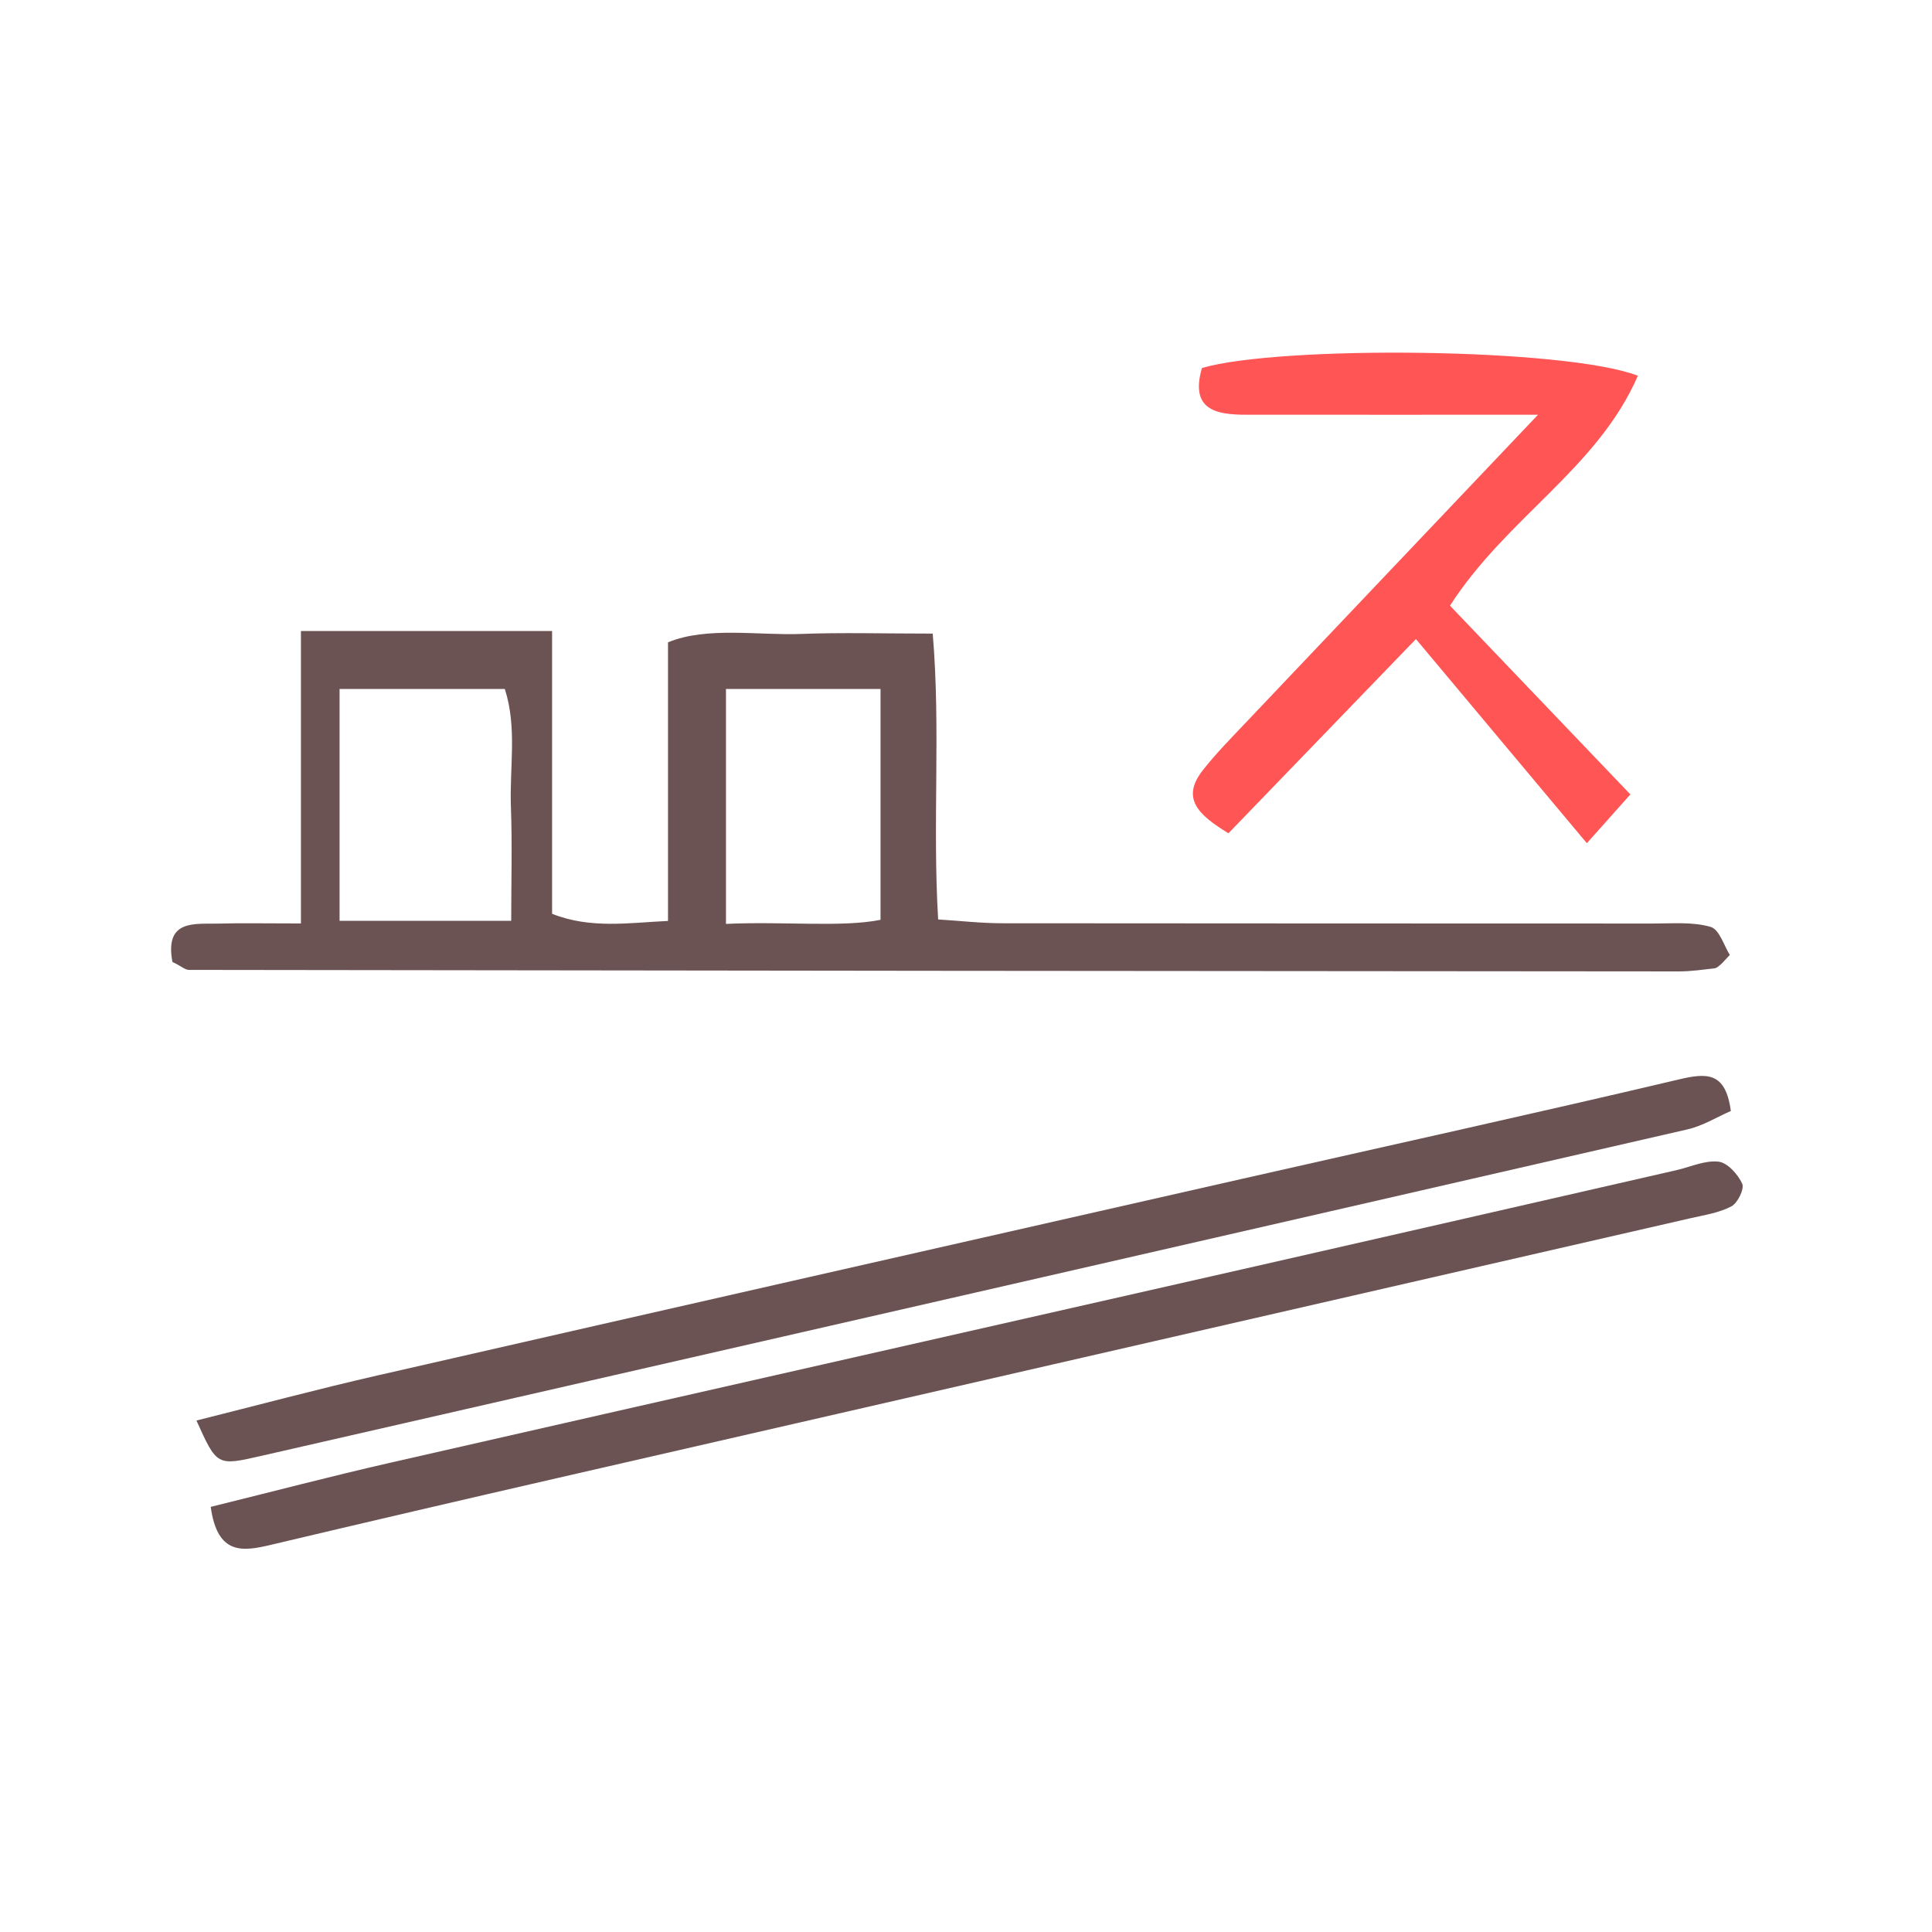
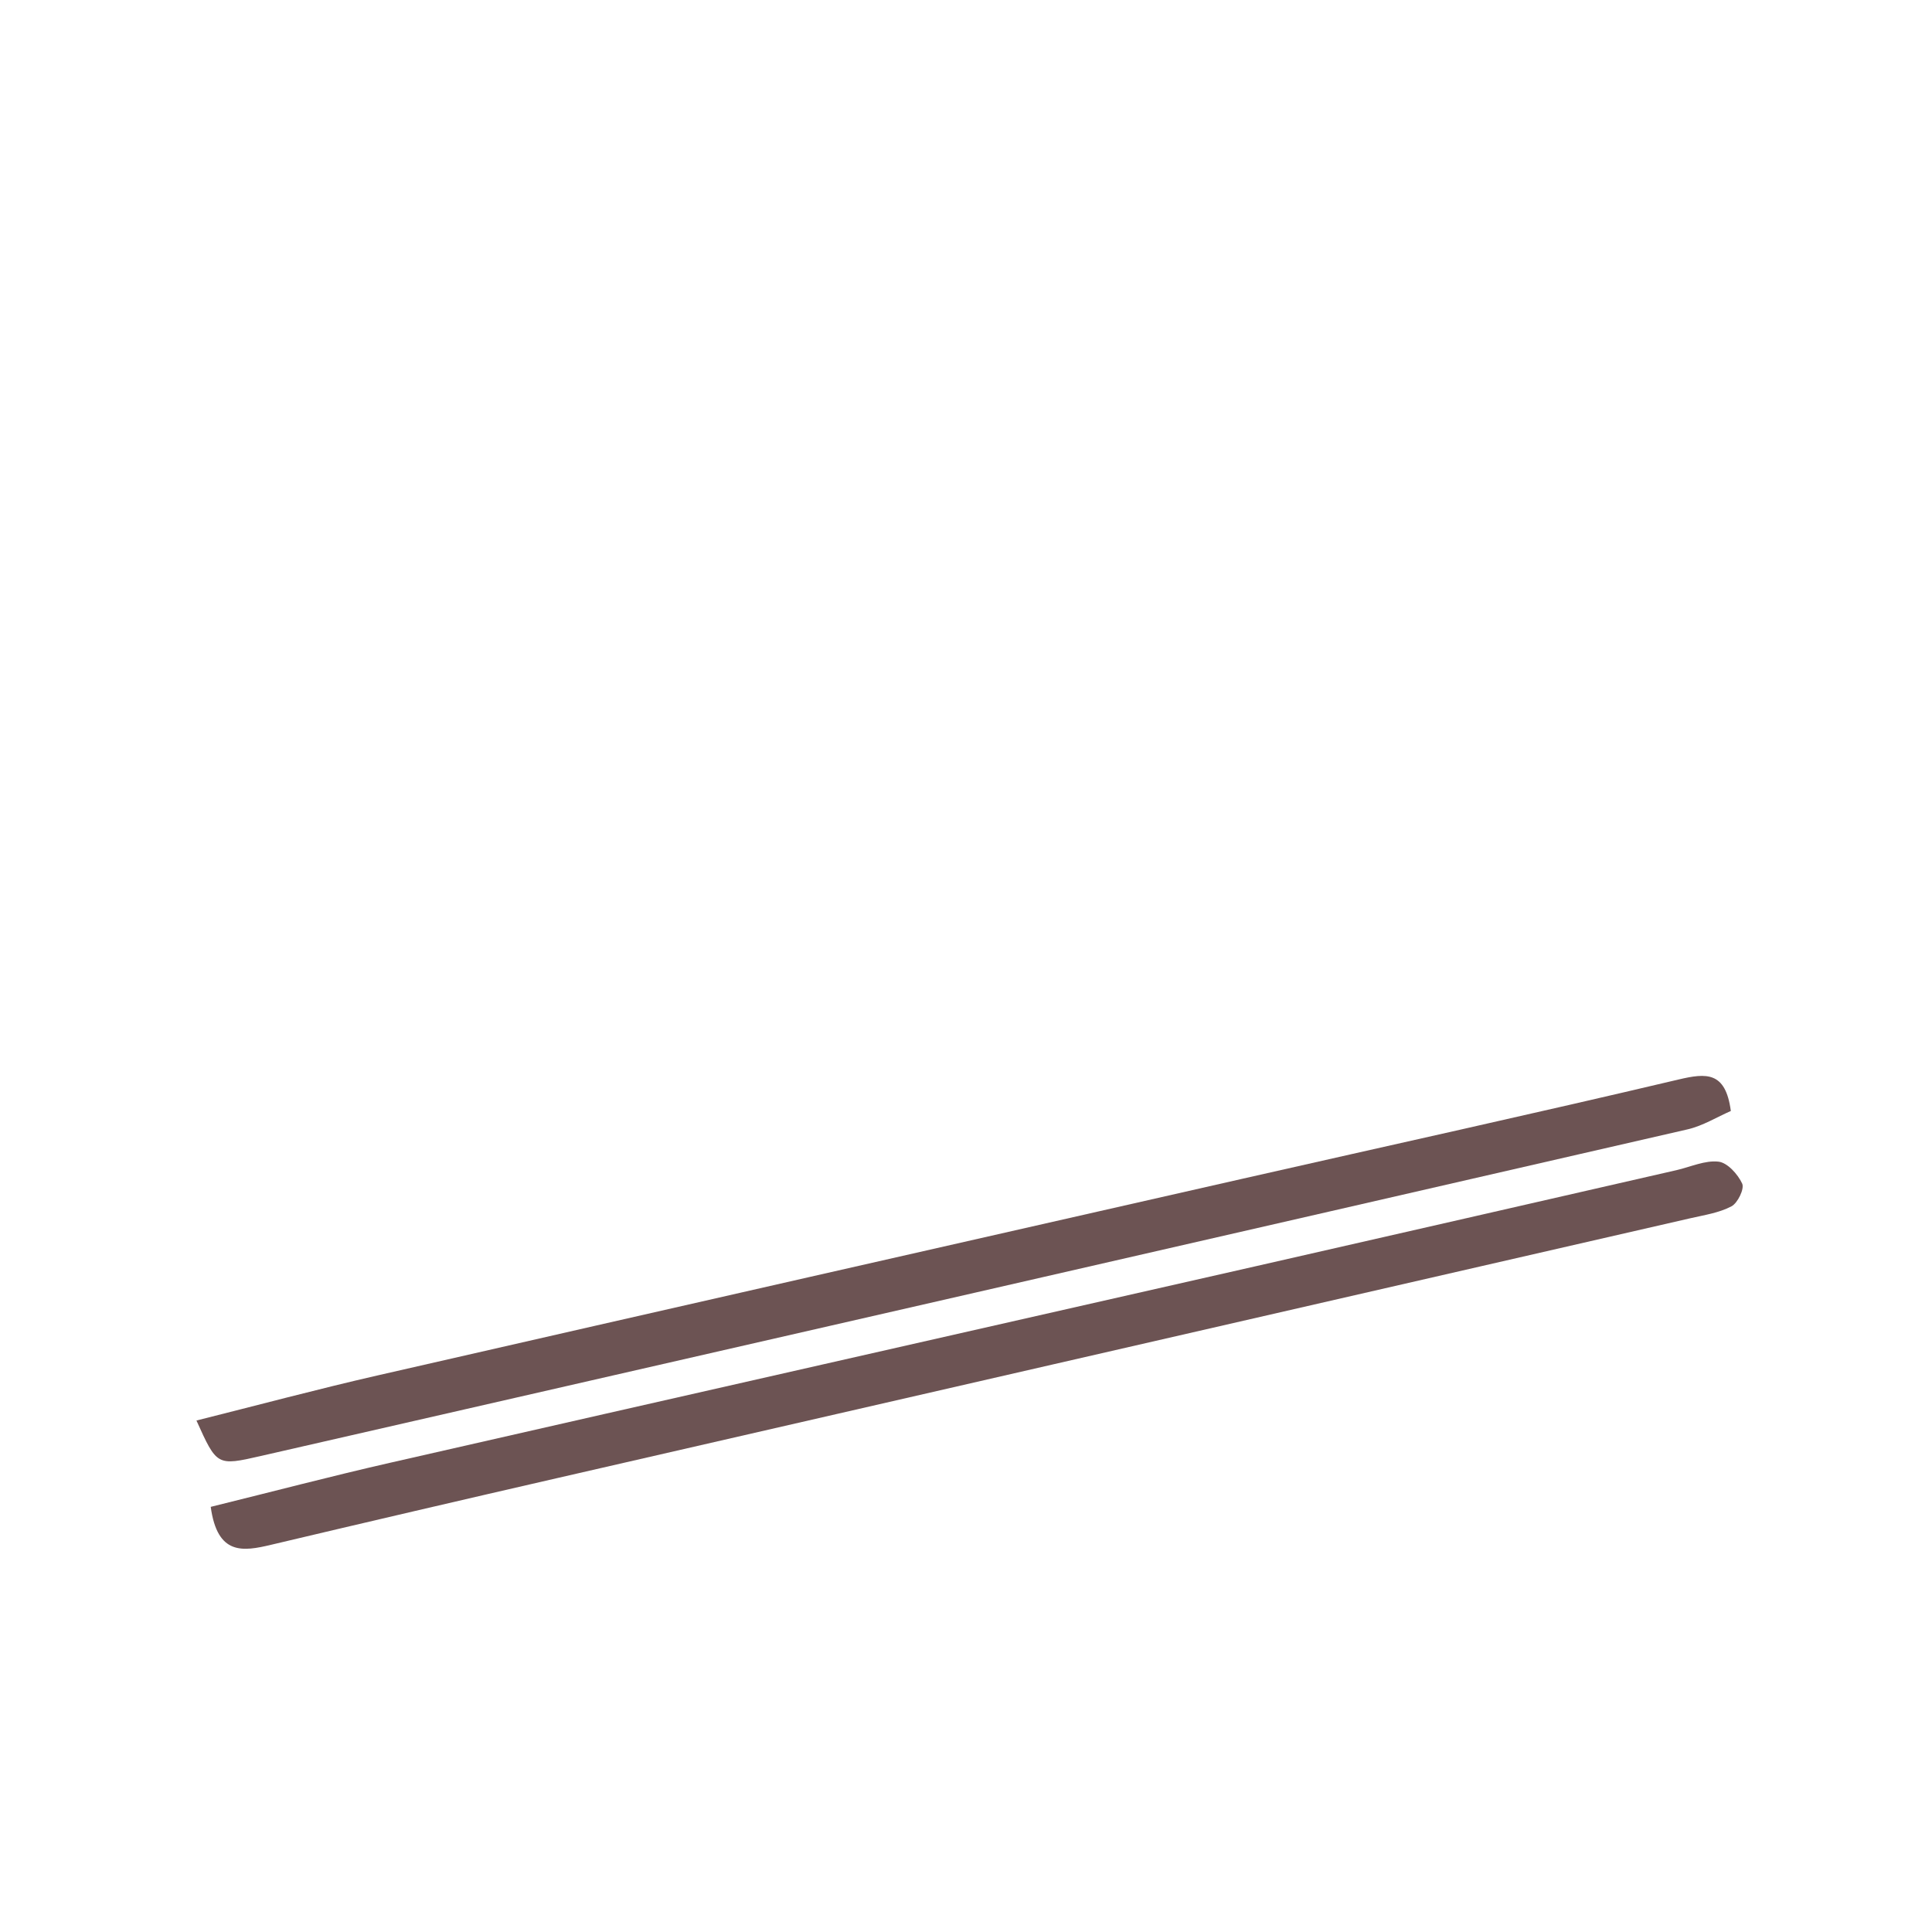
<svg xmlns="http://www.w3.org/2000/svg" xmlns:ns1="http://sodipodi.sourceforge.net/DTD/sodipodi-0.dtd" xmlns:ns2="http://www.inkscape.org/namespaces/inkscape" version="1.1" id="Calque_1" x="0px" y="0px" width="100px" height="100px" viewBox="0 0 100 100" enable-background="new 0 0 100 100" xml:space="preserve" ns1:docname="unideo-21-sidewalk.svg" ns2:version="0.92.1 r15371">
  <defs id="defs15" />
  <ns1:namedview pagecolor="#ffffff" bordercolor="#666666" borderopacity="1" objecttolerance="10" gridtolerance="10" guidetolerance="10" ns2:pageopacity="0" ns2:pageshadow="2" ns2:window-width="921" ns2:window-height="689" id="namedview13" showgrid="false" ns2:zoom="2.36" ns2:cx="50" ns2:cy="50" ns2:window-x="0" ns2:window-y="0" ns2:window-maximized="0" ns2:current-layer="g10" />
  <g id="g10" style="fill:#6c5353;fill-opacity:1">
-     <path d="m 88.745,50.121 c 0.107,-0.012 0.213,-0.111 0.306,-0.188 0.096,-0.079 0.174,-0.179 0.484,-0.506 -0.29,-0.454 -0.535,-1.318 -0.991,-1.451 -0.928,-0.269 -1.97,-0.174 -2.966,-0.174 -11.235,-0.007 -22.472,0 -33.707,-0.014 -1.077,-0.001 -2.155,-0.125 -3.313,-0.198 -0.299,-5.045 0.138,-9.869 -0.281,-14.795 -2.551,0 -4.711,-0.063 -6.822,0.018 -2.191,0.084 -4.879,-0.395 -6.879,0.434 0,4.8 0,9.502 0,14.42 -2,0.093 -4,0.425 -6,-0.369 0,-4.758 0,-9.637 0,-14.637 -4,0 -9,0 -13,0 0,5 0,10.085 0,15.137 -2,0 -3.038,-0.026 -4.262,0.007 -1.21,0.034 -2.808,-0.248 -2.389,1.986 0.469,0.219 0.643,0.411 0.863,0.411 25.716,0.038 51.409,0.062 77.125,0.078 0.618,10e-4 1.215,-0.091 1.832,-0.159 z m -62.3,-8.358 c 0.071,1.955 0.015,3.898 0.015,5.898 -3.024,0 -5.884,0 -8.884,0 0,-4 0,-8 0,-12 3,0 5.777,0 8.553,0 0.646,2 0.241,4.042 0.316,6.102 z m 19.131,5.847 c -2,0.401 -5,0.072 -8,0.211 0,-4.348 0,-8.16 0,-12.16 3,0 5,0 8,0 0,4 0,7.73 0,11.949 z" id="path2" style="clip-rule:evenodd;fill:#6c5353;fill-opacity:1;fill-rule:evenodd" ns2:connector-curvature="0" />
    <path d="m 13.495,75.363 c 24.621,-5.628 49.241,-11.255 73.856,-16.908 0.788,-0.181 1.513,-0.636 2.237,-0.95 -0.273,-2.054 -1.262,-1.971 -2.71,-1.629 -7.507,1.773 -15.042,3.427 -22.564,5.135 -14.926,3.386 -29.852,6.769 -44.771,10.181 -3.12,0.713 -6.213,1.543 -9.375,2.334 1.058,2.345 1.06,2.355 3.327,1.837 z" id="path4" style="clip-rule:evenodd;fill:#6c5353;fill-opacity:1;fill-rule:evenodd" ns2:connector-curvature="0" />
    <path d="m 90.176,61.265 c -0.223,-0.485 -0.763,-1.086 -1.227,-1.138 -0.699,-0.079 -1.447,0.273 -2.175,0.44 -7.276,1.662 -14.552,3.332 -21.831,4.985 -14.924,3.392 -29.854,6.763 -44.775,10.166 -3.014,0.687 -6.004,1.474 -9.261,2.277 0.346,2.516 1.662,2.31 3.112,1.966 4.963,-1.176 9.93,-2.332 14.901,-3.473 19.522,-4.48 39.048,-8.952 58.57,-13.431 0.723,-0.166 1.487,-0.279 2.127,-0.616 0.326,-0.17 0.681,-0.907 0.559,-1.176 z" id="path6" style="clip-rule:evenodd;fill:#6c5353;fill-opacity:1;fill-rule:evenodd" ns2:connector-curvature="0" />
-     <path d="m 62.25,39.877 c -1.128,1.447 -0.234,2.297 1.334,3.253 2.929,-3.034 5.935,-6.148 9.704,-10.052 3.07,3.668 5.797,6.923 8.847,10.566 0.879,-0.985 1.39,-1.559 2.253,-2.525 -3.41,-3.567 -6.42,-6.717 -9.338,-9.77 2.945,-4.576 7.64,-7.097 9.726,-11.901 -3.756,-1.443 -18.487,-1.581 -22.564,-0.401 -0.622,2.152 0.705,2.419 2.279,2.419 4.823,0.005 9.642,0.001 15.116,0.001 -5.358,5.645 -10.249,10.792 -15.133,15.944 -0.761,0.803 -1.543,1.595 -2.224,2.465 z" id="path8" style="clip-rule:evenodd;fill:#ff5555;fill-opacity:1;fill-rule:evenodd;stroke-width:1.265" ns2:connector-curvature="0" />
+     <path d="m 62.25,39.877 z" id="path8" style="clip-rule:evenodd;fill:#ff5555;fill-opacity:1;fill-rule:evenodd;stroke-width:1.265" ns2:connector-curvature="0" />
  </g>
</svg>